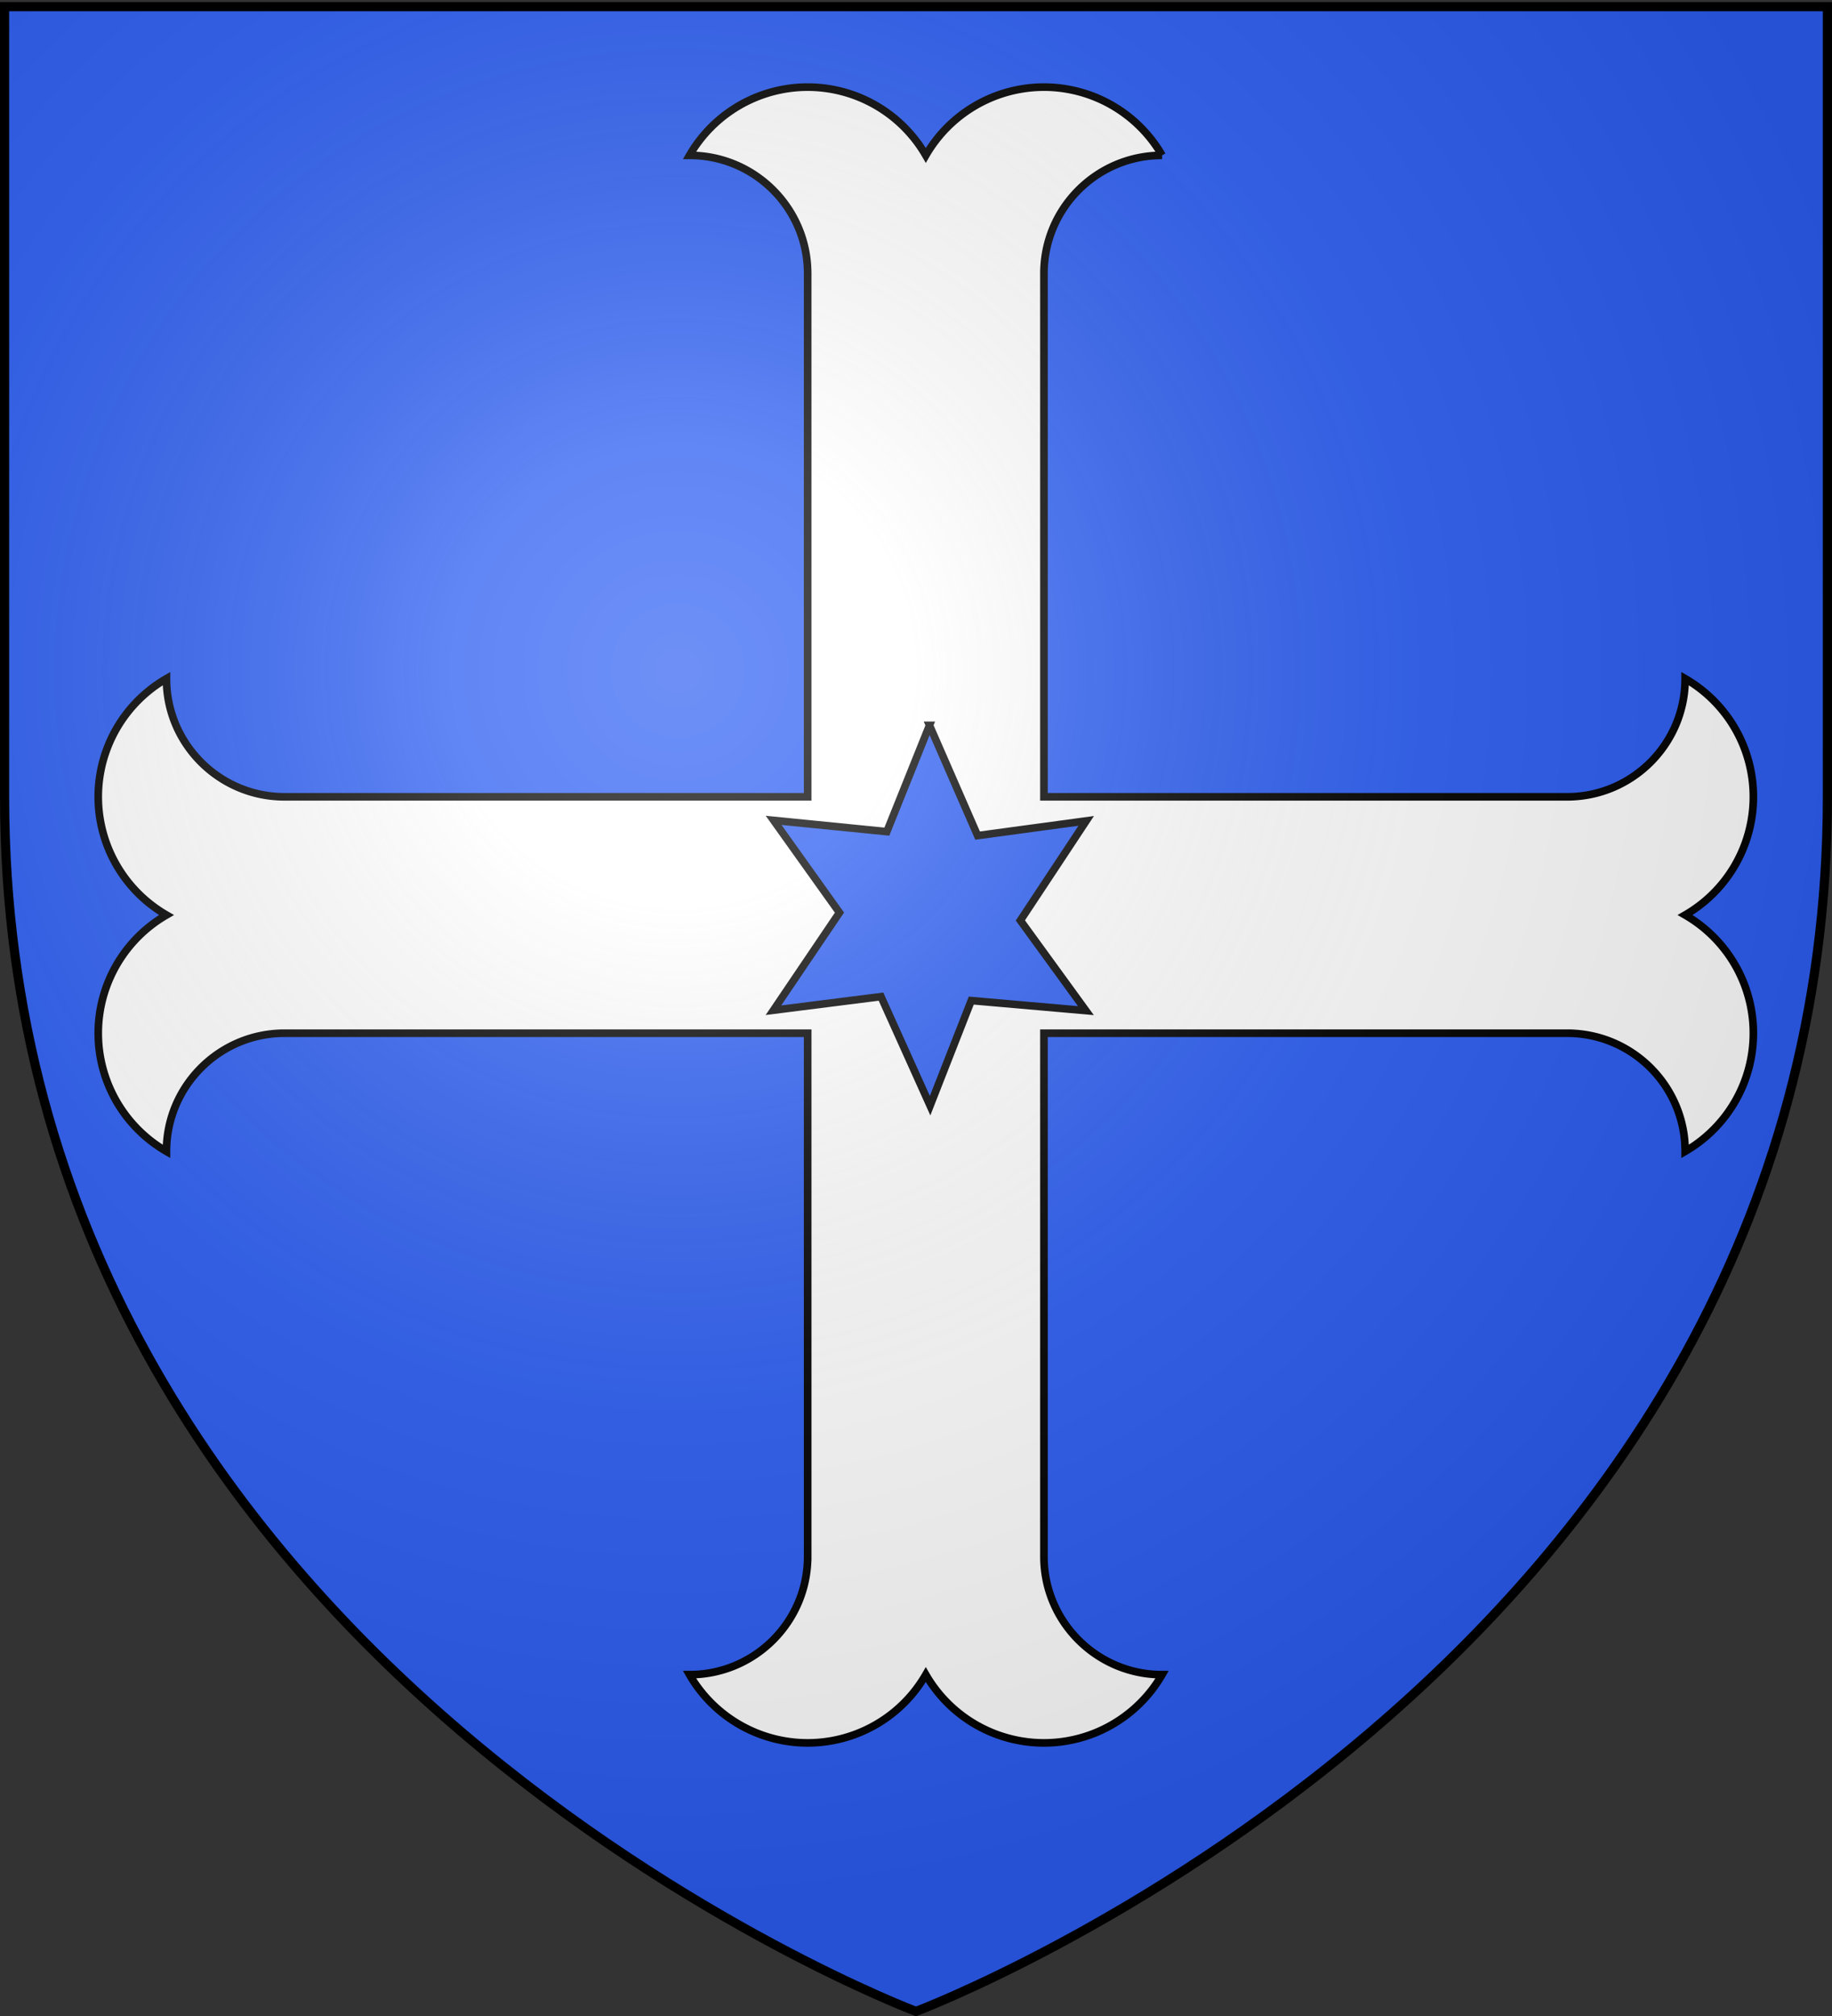
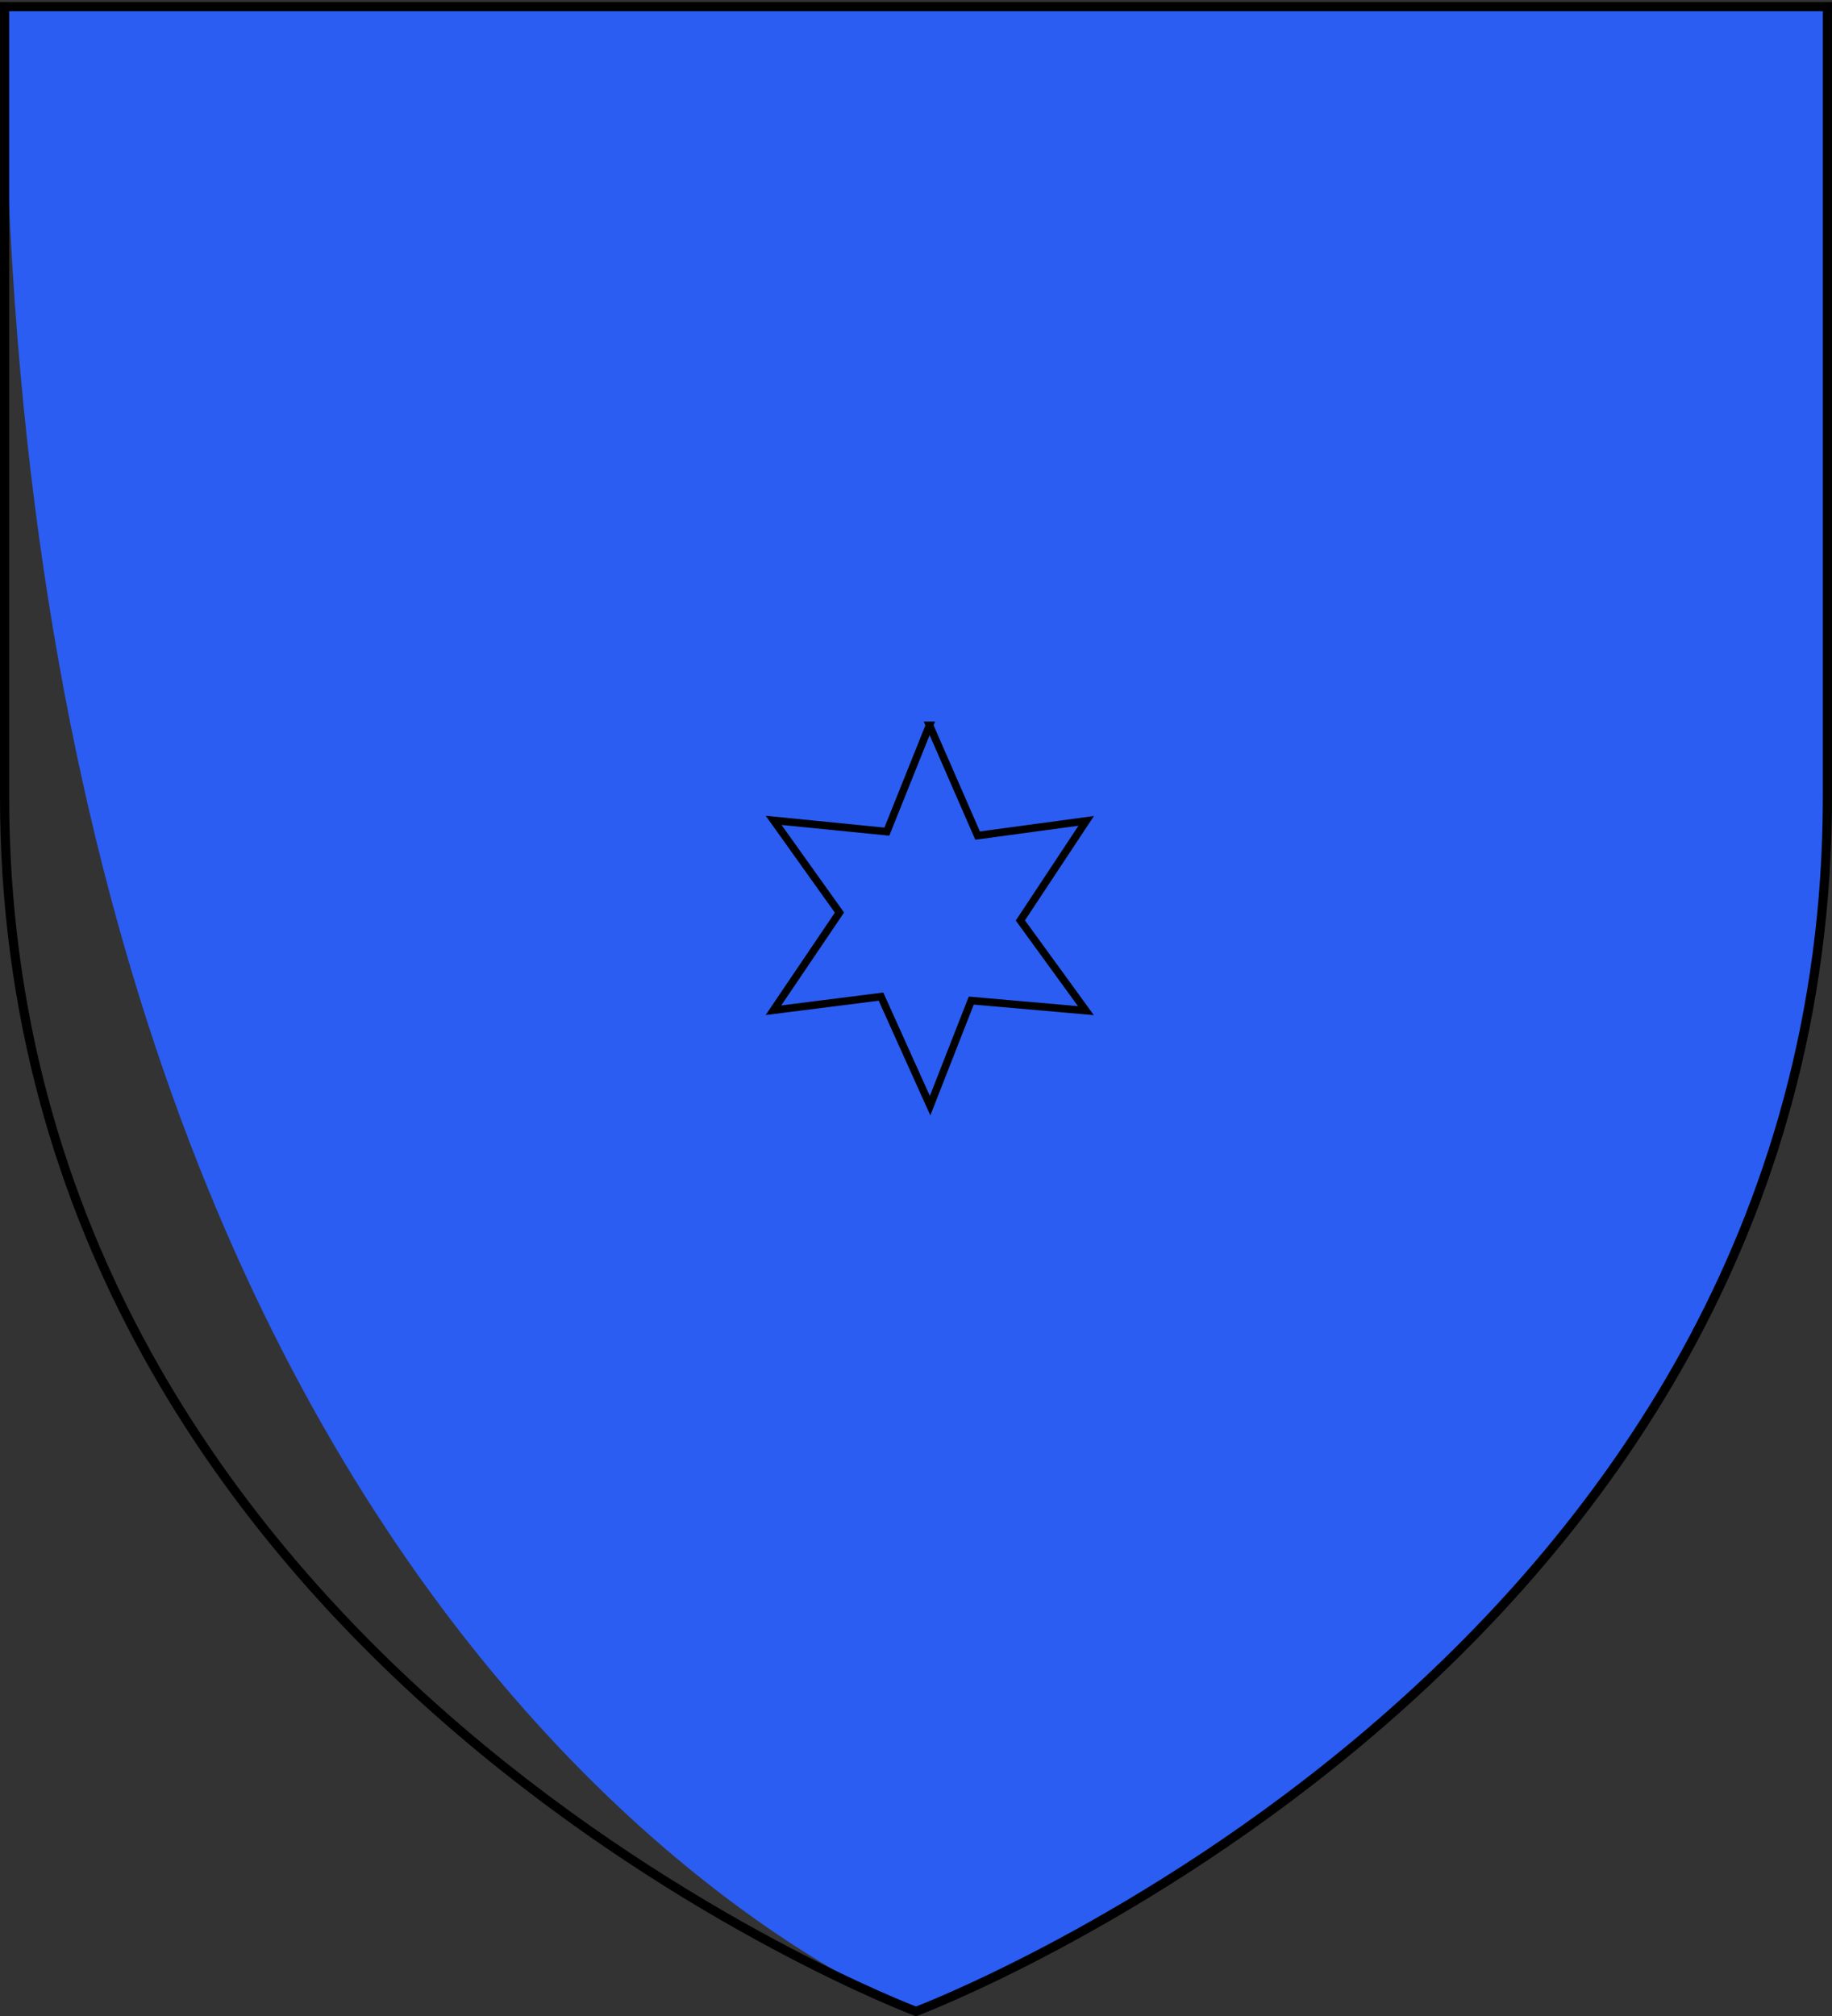
<svg xmlns="http://www.w3.org/2000/svg" xmlns:xlink="http://www.w3.org/1999/xlink" width="600" height="660" version="1.0">
  <rect width="100%" height="100%" fill="#333333" stroke="none" />
  <defs>
    <linearGradient id="b">
      <stop offset="0" style="stop-color:white;stop-opacity:.314" />
      <stop offset=".19" style="stop-color:white;stop-opacity:.251" />
      <stop offset=".6" style="stop-color:#6b6b6b;stop-opacity:.125" />
      <stop offset="1" style="stop-color:black;stop-opacity:.125" />
    </linearGradient>
    <linearGradient id="a">
      <stop offset="0" style="stop-color:#fd0000;stop-opacity:1" />
      <stop offset=".5" style="stop-color:#e77275;stop-opacity:.659" />
      <stop offset="1" style="stop-color:black;stop-opacity:.323" />
    </linearGradient>
    <radialGradient xlink:href="#b" id="c" cx="221.445" cy="226.331" r="300" fx="221.445" fy="226.331" gradientTransform="matrix(1.353 0 0 1.349 -77.63 -85.747)" gradientUnits="userSpaceOnUse" />
  </defs>
  <g style="display:inline">
-     <path d="M300 658.5s298.5-112.32 298.5-397.772V2.176H1.5v258.552C1.5 546.18 300 658.5 300 658.5z" style="fill:#2b5df2;fill-opacity:1;fill-rule:evenodd;stroke:none;stroke-width:1px;stroke-linecap:butt;stroke-linejoin:miter;stroke-opacity:1" />
+     <path d="M300 658.5s298.5-112.32 298.5-397.772V2.176H1.5C1.5 546.18 300 658.5 300 658.5z" style="fill:#2b5df2;fill-opacity:1;fill-rule:evenodd;stroke:none;stroke-width:1px;stroke-linecap:butt;stroke-linejoin:miter;stroke-opacity:1" />
  </g>
  <g style="display:inline">
    <g style="fill:#fff">
-       <path d="M236.889 508.718c0 21.369-17.325 38.692-38.695 38.692a44.678 44.678 0 0 0 77.387 0 44.678 44.678 0 0 0 77.387 0c-21.37 0-38.694-17.323-38.694-38.692V337.41H485.58c21.37 0 38.693 17.325 38.693 38.694a44.678 44.678 0 0 0 0-77.386 44.678 44.678 0 0 0 0-77.387c0 21.37-17.324 38.694-38.693 38.694H314.274V88.718c0-21.37 17.325-38.694 38.694-38.694a44.68 44.68 0 0 0-77.387 0 44.68 44.68 0 0 0-77.387 0c21.37 0 38.695 17.324 38.695 38.694v171.307H65.58c-21.37 0-38.693-17.325-38.693-38.694a44.68 44.68 0 0 0 0 77.387 44.68 44.68 0 0 0 0 77.386c0-21.369 17.323-38.694 38.693-38.694H236.89v171.308z" style="fill:#fff;fill-opacity:1;stroke:#000;stroke-width:2.5;stroke-miterlimit:4;stroke-dasharray:none;display:inline" transform="translate(27.63 .84)" />
-     </g>
+       </g>
    <path d="m304.417 237.454-13.966 34.81-37.081-3.695 21.563 30.202-21.623 31.964 35.226-4.46 16.082 35.703 13.483-34.407 37.544 3.292-21.463-29.522 21.564-32.602-35.57 4.821-15.76-36.106z" style="fill:#2b5df2;fill-opacity:1;fill-rule:evenodd;stroke:#000;stroke-width:2.474;stroke-linecap:butt;stroke-linejoin:miter;stroke-miterlimit:4;stroke-dasharray:none;stroke-opacity:1" />
  </g>
  <g style="display:inline">
-     <path d="M300 658.5s298.5-112.32 298.5-397.772V2.176H1.5v258.552C1.5 546.18 300 658.5 300 658.5z" style="opacity:1;fill:url(#c);fill-opacity:1;fill-rule:evenodd;stroke:none;stroke-width:1px;stroke-linecap:butt;stroke-linejoin:miter;stroke-opacity:1" />
-   </g>
+     </g>
  <g style="display:inline">
    <path d="M300 658.5S1.5 546.18 1.5 260.728V2.176h597v258.552C598.5 546.18 300 658.5 300 658.5z" style="opacity:1;fill:none;fill-opacity:1;fill-rule:evenodd;stroke:#000;stroke-width:3;stroke-linecap:butt;stroke-linejoin:miter;stroke-miterlimit:4;stroke-dasharray:none;stroke-opacity:1" />
  </g>
</svg>